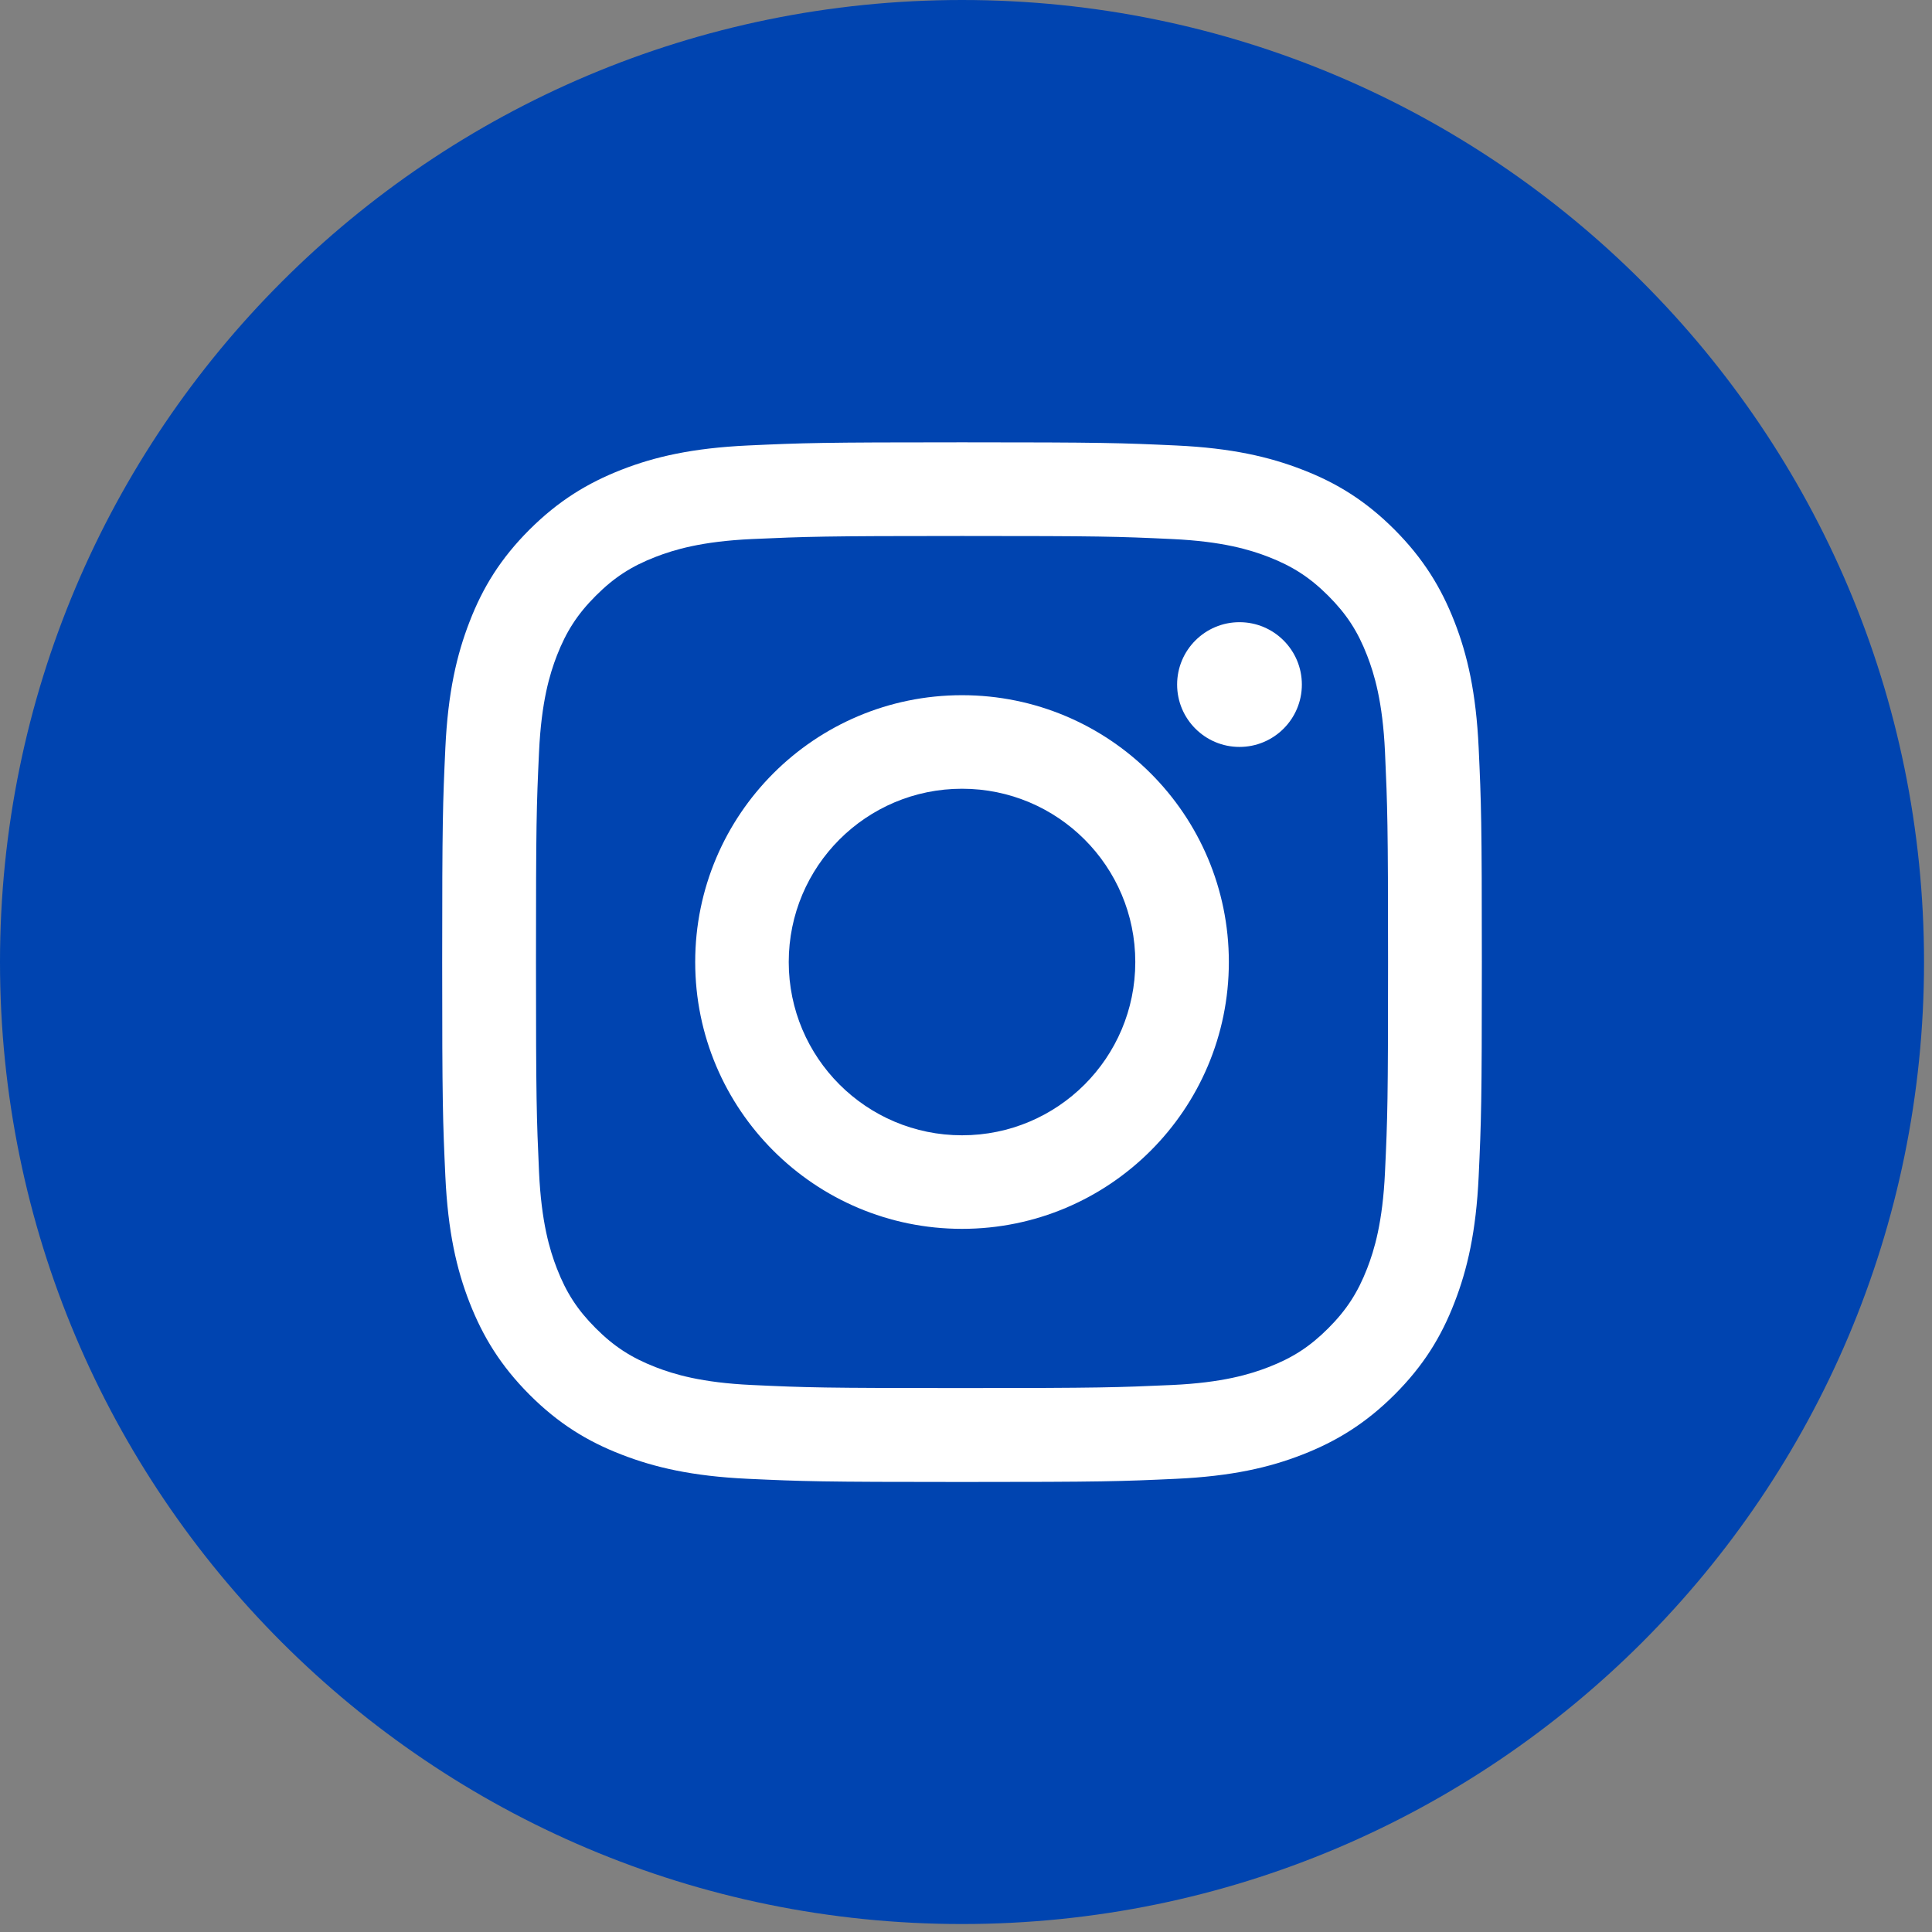
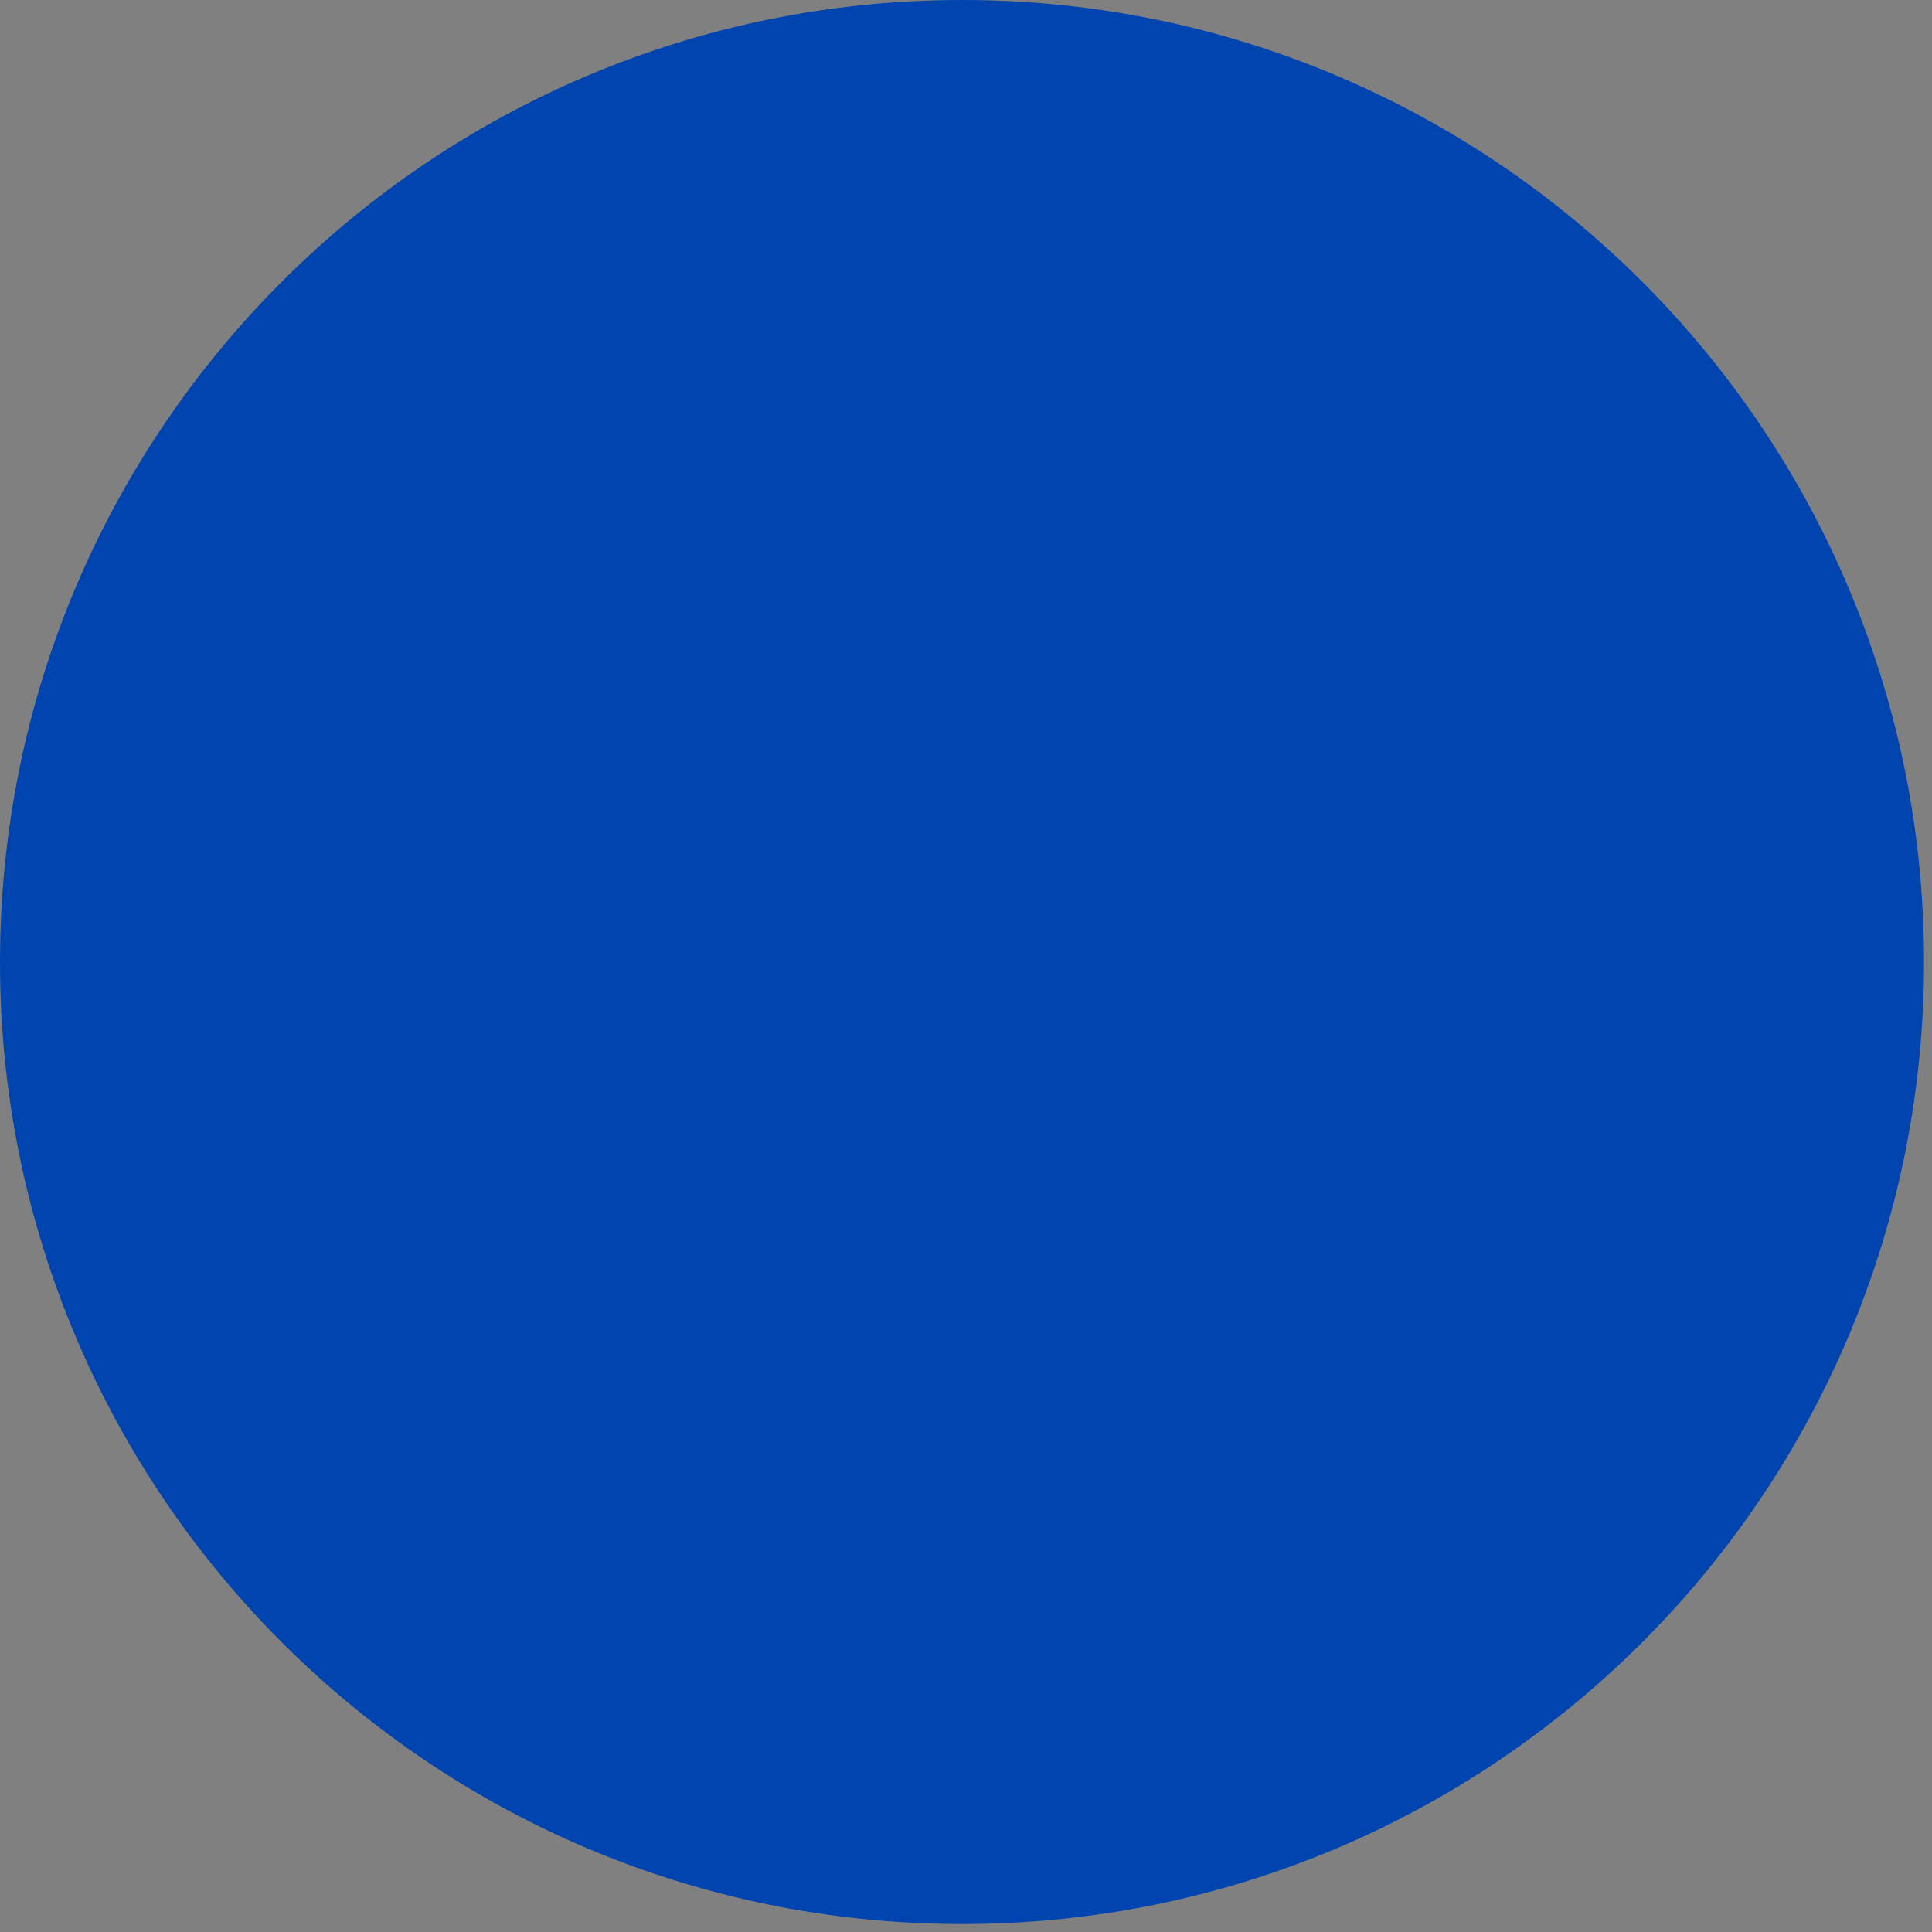
<svg xmlns="http://www.w3.org/2000/svg" width="120" height="120" viewBox="0 0 120 120" fill="none">
  <rect x="0" y="0" width="120" height="120" fill="#808080" stroke="none" />
  <path d="M119.505 59.753C119.505 92.753 92.753 119.505 59.753 119.505C26.752 119.505 0 92.753 0 59.753C0 26.752 26.752 0 59.753 0C92.753 0 119.505 26.752 119.505 59.753Z" fill="#0044B0" />
  <g clip-path="url(#clip0_223_207)">
    <path d="M59.753 33.291C68.373 33.291 69.391 33.321 72.794 33.481C75.938 33.625 77.647 34.149 78.787 34.59C80.29 35.174 81.369 35.873 82.501 37.005C83.632 38.136 84.331 39.208 84.916 40.719C85.357 41.858 85.881 43.567 86.025 46.712C86.177 50.114 86.215 51.14 86.215 59.753C86.215 68.366 86.184 69.391 86.025 72.794C85.881 75.939 85.357 77.647 84.916 78.787C84.331 80.291 83.632 81.369 82.501 82.501C81.369 83.633 80.298 84.331 78.787 84.916C77.647 85.357 75.938 85.881 72.794 86.025C69.391 86.177 68.373 86.215 59.753 86.215C51.132 86.215 50.114 86.185 46.712 86.025C43.567 85.881 41.858 85.357 40.719 84.916C39.215 84.331 38.136 83.633 37.005 82.501C35.873 81.369 35.174 80.298 34.589 78.787C34.149 77.647 33.625 75.939 33.48 72.794C33.328 69.391 33.291 68.366 33.291 59.753C33.291 51.14 33.321 50.114 33.48 46.712C33.625 43.567 34.149 41.858 34.589 40.719C35.174 39.215 35.873 38.136 37.005 37.005C38.136 35.873 39.207 35.174 40.719 34.59C41.858 34.149 43.567 33.625 46.712 33.481C50.114 33.329 51.139 33.291 59.753 33.291ZM59.753 27.473C50.988 27.473 49.886 27.511 46.446 27.67C43.013 27.83 40.666 28.369 38.607 29.174C36.488 30.002 34.688 31.103 32.888 32.896C31.095 34.688 29.986 36.488 29.166 38.615C28.369 40.666 27.822 43.013 27.662 46.453C27.503 49.894 27.465 50.995 27.465 59.761C27.465 68.525 27.503 69.627 27.662 73.067C27.822 76.501 28.361 78.848 29.166 80.906C29.994 83.025 31.095 84.825 32.888 86.625C34.68 88.418 36.48 89.527 38.607 90.347C40.658 91.144 43.005 91.691 46.446 91.851C49.886 92.01 50.988 92.048 59.753 92.048C68.518 92.048 69.619 92.01 73.06 91.851C76.493 91.691 78.84 91.152 80.898 90.347C83.017 89.519 84.817 88.418 86.617 86.625C88.41 84.833 89.519 83.033 90.339 80.906C91.137 78.855 91.683 76.508 91.843 73.067C92.002 69.627 92.04 68.525 92.04 59.761C92.04 50.995 92.002 49.894 91.843 46.453C91.683 43.02 91.144 40.673 90.339 38.615C89.511 36.496 88.41 34.696 86.617 32.896C84.825 31.103 83.025 29.994 80.898 29.174C78.847 28.377 76.5 27.83 73.06 27.67C69.619 27.511 68.518 27.473 59.753 27.473Z" fill="white" />
-     <path d="M59.753 43.18C50.6 43.18 43.18 50.6 43.18 59.753C43.18 68.905 50.6 76.326 59.753 76.326C68.905 76.326 76.326 68.905 76.326 59.753C76.326 50.6 68.905 43.18 59.753 43.18ZM59.753 70.515C53.813 70.515 48.99 65.7 48.99 59.753C48.99 53.806 53.806 48.99 59.753 48.99C65.7 48.99 70.515 53.806 70.515 59.753C70.515 65.7 65.7 70.515 59.753 70.515Z" fill="white" />
-     <path d="M76.987 46.393C79.126 46.393 80.861 44.658 80.861 42.519C80.861 40.38 79.126 38.645 76.987 38.645C74.848 38.645 73.113 40.38 73.113 42.519C73.113 44.658 74.848 46.393 76.987 46.393Z" fill="white" />
  </g>
  <defs>
    <clipPath id="clip0_223_207">
-       <rect width="64.56" height="64.56" fill="white" transform="translate(27.473 27.473)" />
-     </clipPath>
+       </clipPath>
  </defs>
</svg>